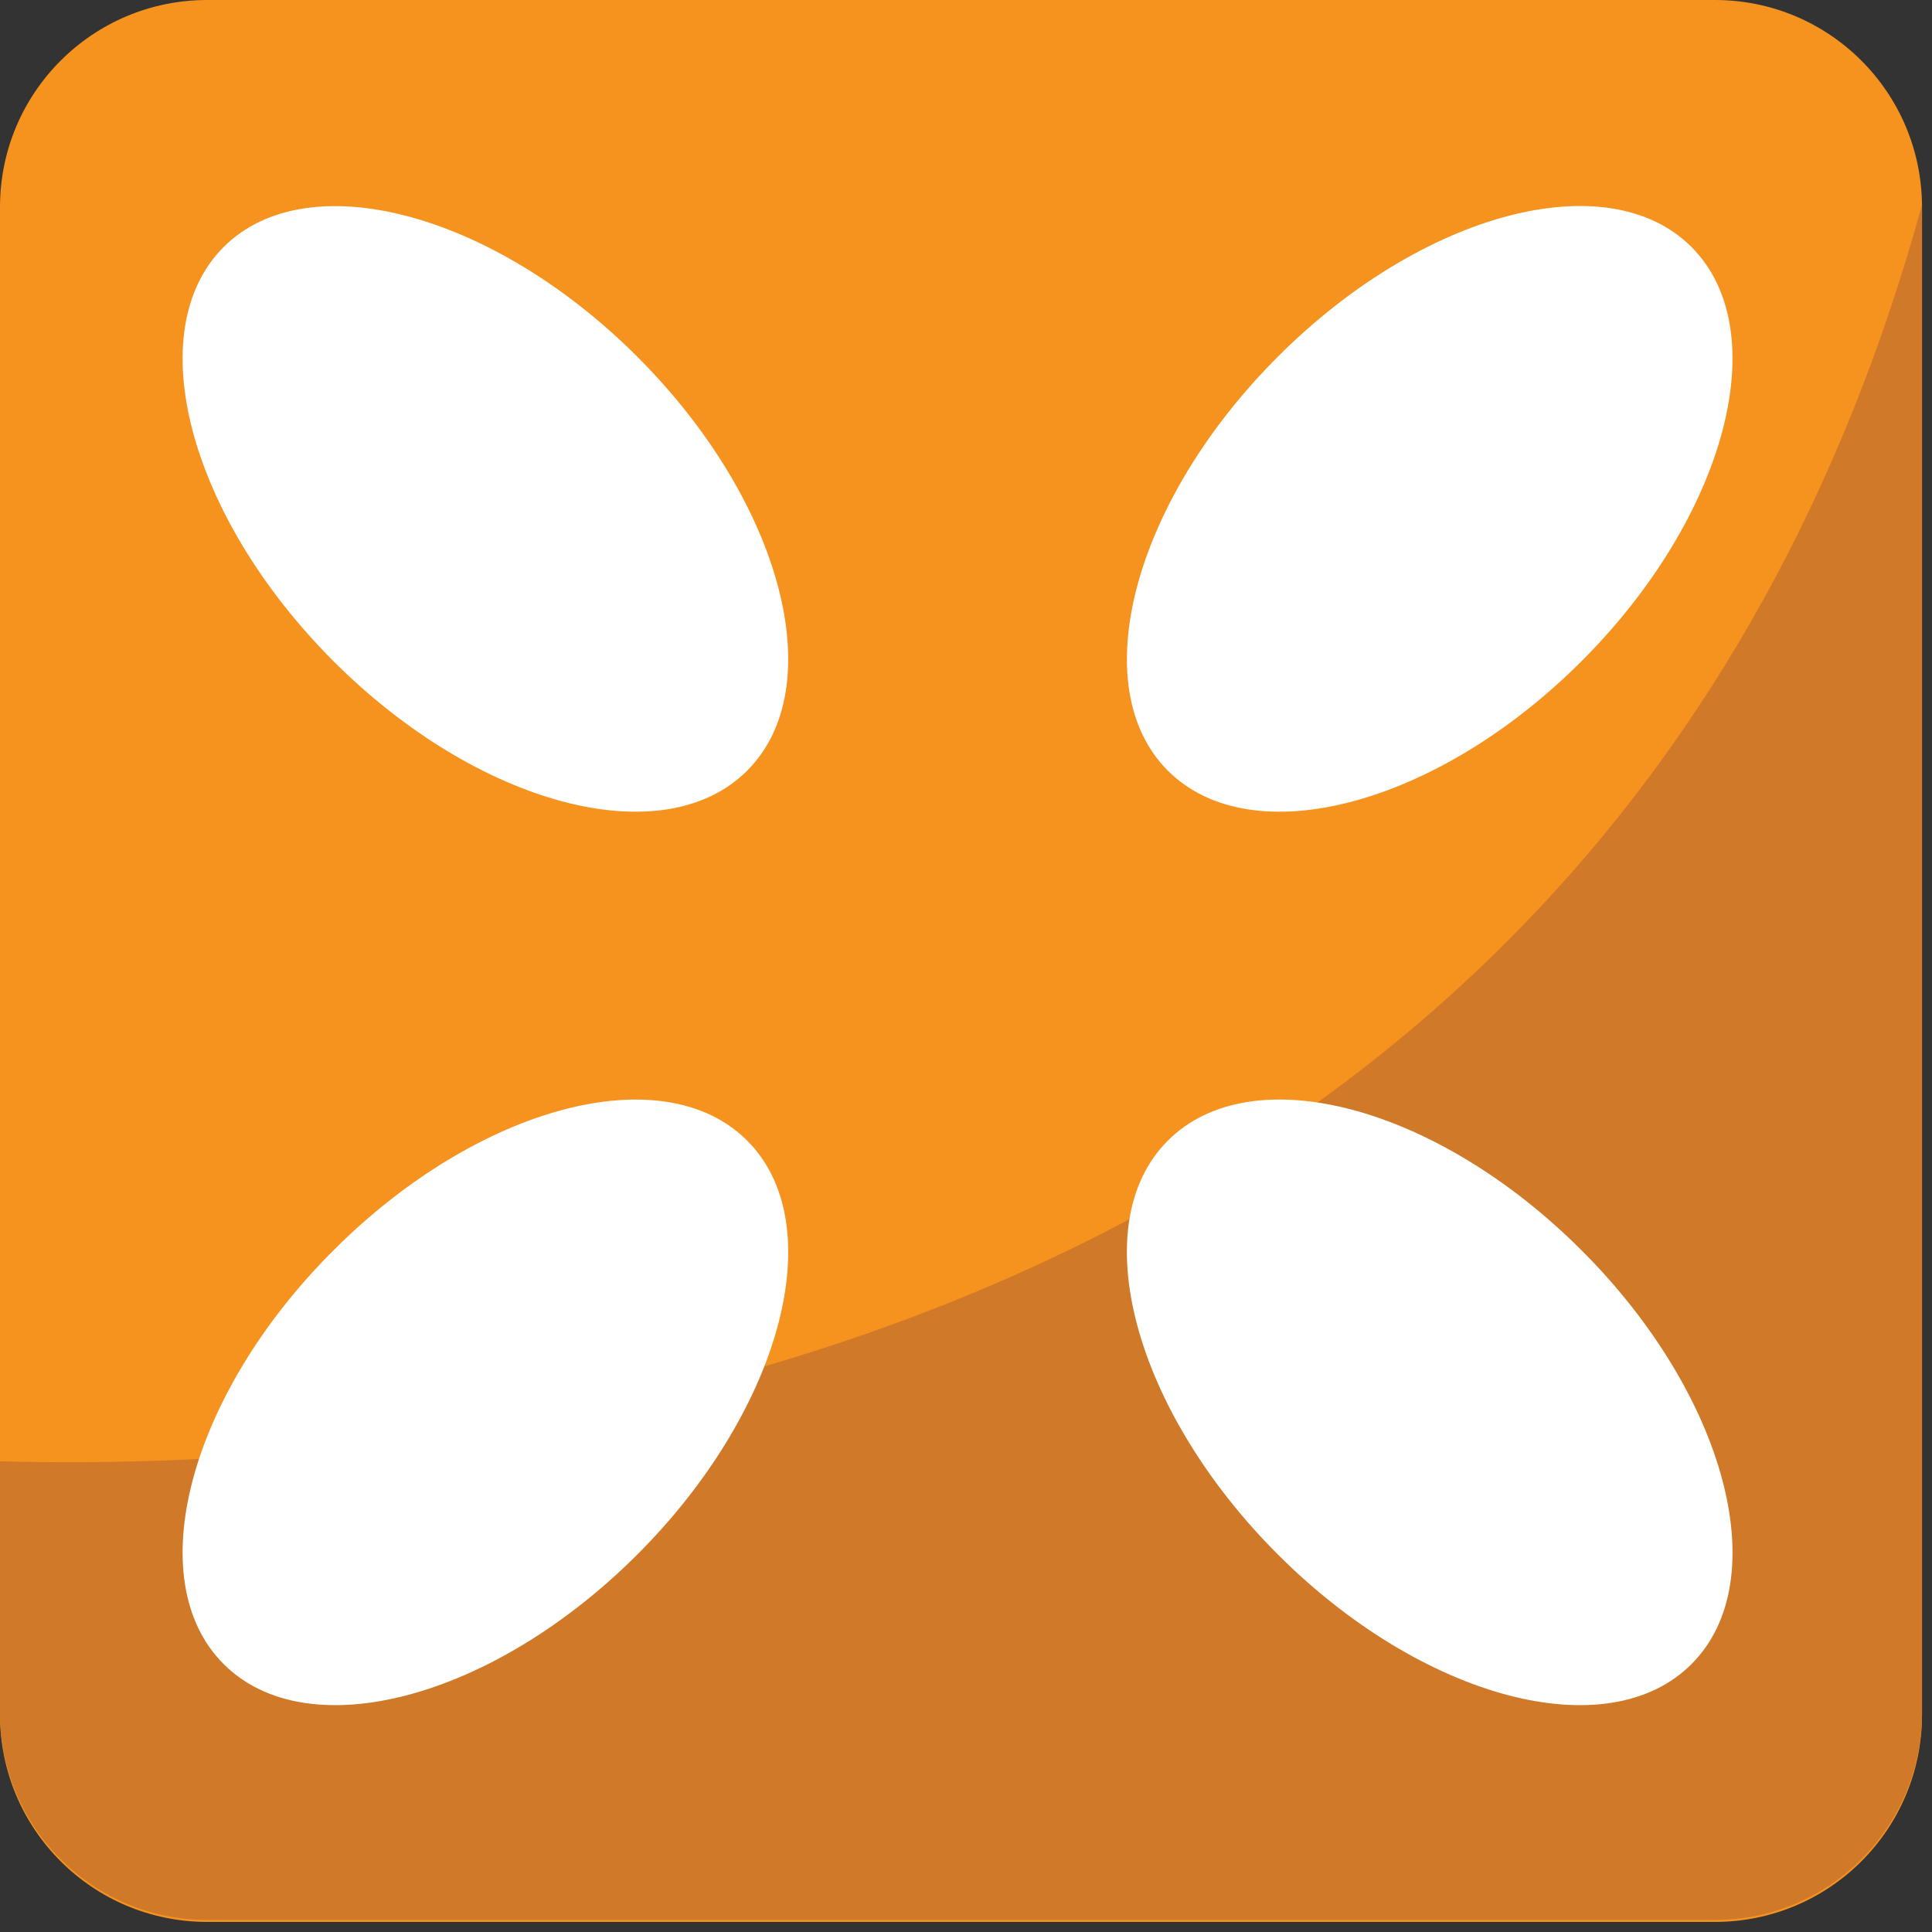
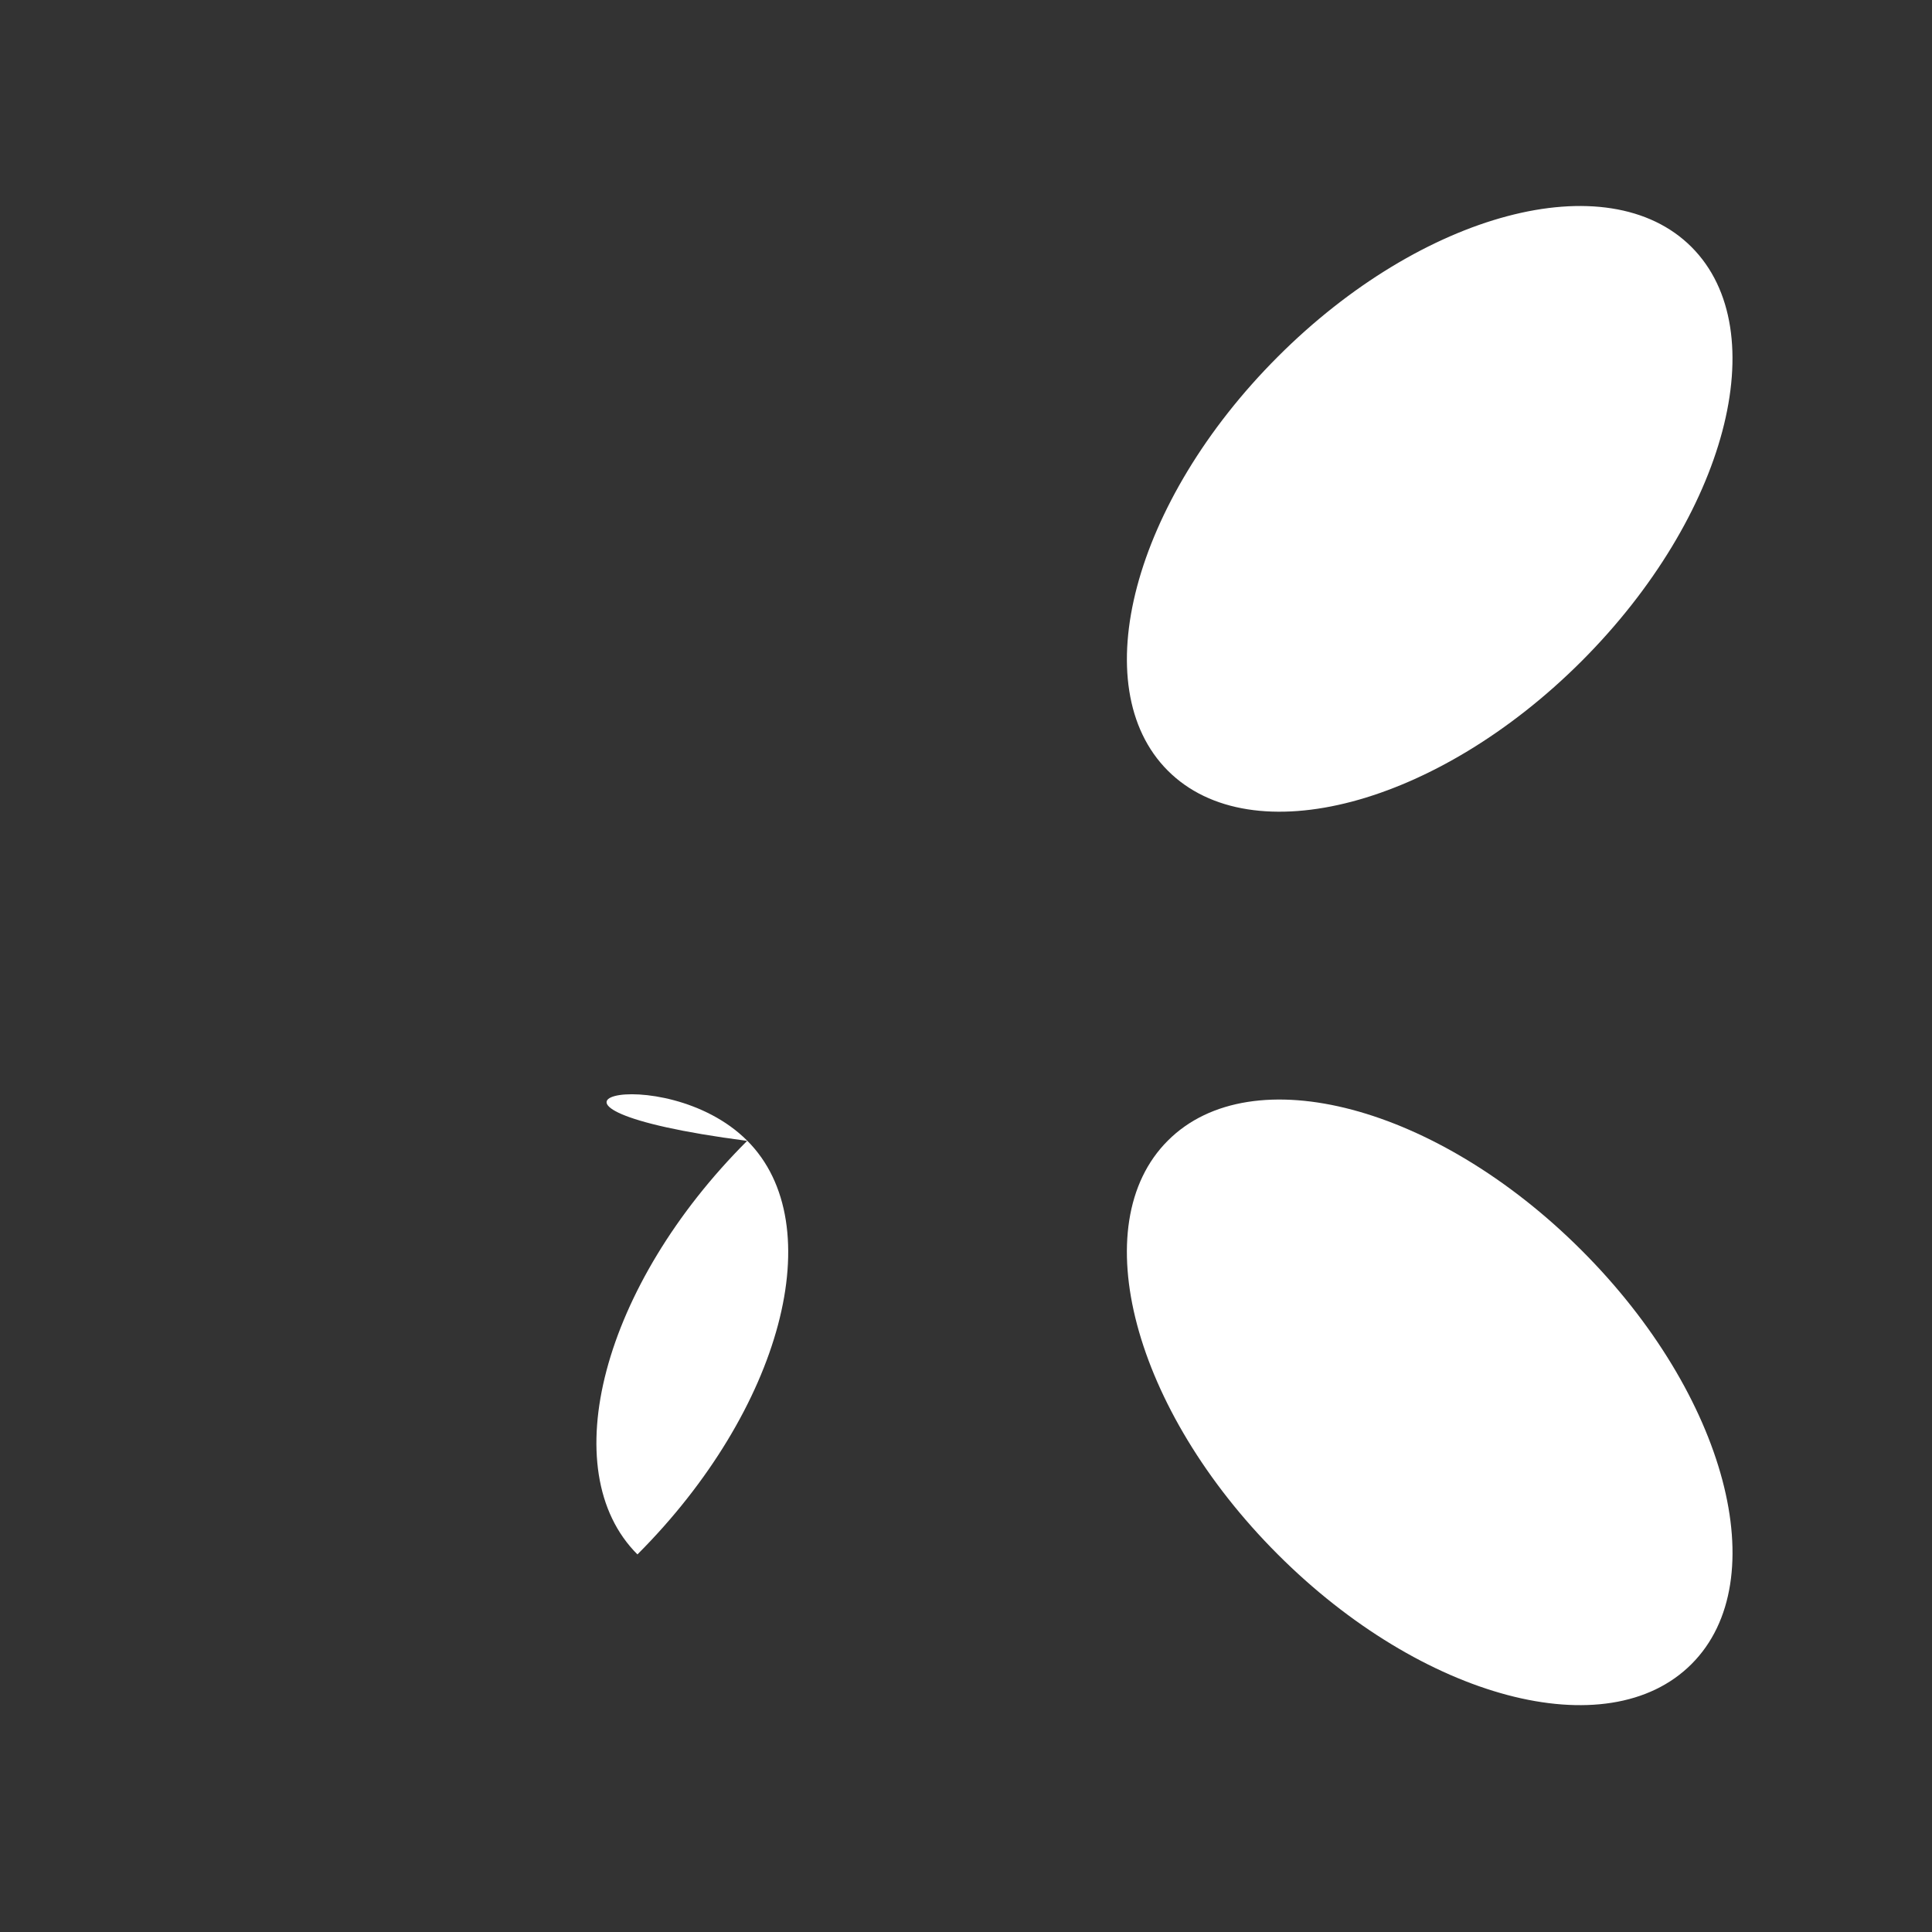
<svg xmlns="http://www.w3.org/2000/svg" xmlns:ns1="http://www.inkscape.org/namespaces/inkscape" xmlns:ns2="http://sodipodi.sourceforge.net/DTD/sodipodi-0.dtd" version="1.1" id="Layer_1" x="0px" y="0px" width="64px" height="64px" viewBox="0 0 64 64" enable-background="new 0 0 64 64" xml:space="preserve" ns1:version="0.48.5 r10040" ns2:docname="2734.svg" ns1:export-filename="D:\TESTINGEMOJI\SVGTEST\2734.png" ns1:export-xdpi="90" ns1:export-ydpi="90">
  <rect x="0" y="0" width="64" height="64" fill="#333333" stroke="none" />
  <defs id="defs3159" />
  <ns2:namedview pagecolor="#ffffff" bordercolor="#666666" borderopacity="1" objecttolerance="10" gridtolerance="10" guidetolerance="10" ns1:pageopacity="0" ns1:pageshadow="2" ns1:window-width="640" ns1:window-height="480" id="namedview3157" showgrid="false" ns1:zoom="3.6875" ns1:cx="32" ns1:cy="32" ns1:window-x="653" ns1:window-y="308" ns1:window-maximized="0" ns1:current-layer="Layer_1" />
  <g id="g3141">
    <g id="g3143">
-       <path fill="#F6921E" d="M63.669,56.806c0,3.794-3.07,6.86-6.86,6.86H6.863C3.074,63.666,0,60.6,0,56.806V6.861    C0,3.066,3.074,0,6.863,0h49.946c3.79,0,6.86,3.066,6.86,6.861V56.806z" id="path3145" />
-       <path fill="#D07929" d="M0,48.407v8.324C0,60.525,3.072,63.6,6.861,63.6h49.948c3.79,0,6.86-3.074,6.86-6.868V6.79    C52.799,46.284,13.713,48.787,0,48.407z" id="path3147" />
-     </g>
-     <path fill="#FFFFFF" d="M24.75,37.784c2.787,2.779,1.154,8.916-3.634,13.708c-4.788,4.789-10.926,6.42-13.708,3.631   c-2.783-2.776-1.156-8.918,3.634-13.699C15.83,36.63,21.972,34.999,24.75,37.784z" id="path3149" />
+       </g>
+     <path fill="#FFFFFF" d="M24.75,37.784c2.787,2.779,1.154,8.916-3.634,13.708c-2.783-2.776-1.156-8.918,3.634-13.699C15.83,36.63,21.972,34.999,24.75,37.784z" id="path3149" />
    <path fill="#FFFFFF" d="M38.687,25.53c-2.782-2.781-1.149-8.922,3.642-13.713C47.112,7.029,53.253,5.4,56.034,8.183   c2.78,2.785,1.153,8.918-3.638,13.715C47.608,26.688,41.468,28.311,38.687,25.53z" id="path3151" />
    <path fill="#FFFFFF" d="M38.687,37.784c2.785-2.787,8.922-1.154,13.71,3.64c4.791,4.789,6.418,10.921,3.638,13.699   c-2.781,2.789-8.918,1.158-13.706-3.631C37.537,46.7,35.904,40.56,38.687,37.784z" id="path3153" />
-     <path fill="#FFFFFF" d="M24.75,25.53c-2.781,2.781-8.92,1.158-13.708-3.632c-4.79-4.797-6.417-10.93-3.634-13.715   c2.781-2.777,8.92-1.15,13.708,3.638S27.536,22.749,24.75,25.53z" id="path3155" />
  </g>
</svg>